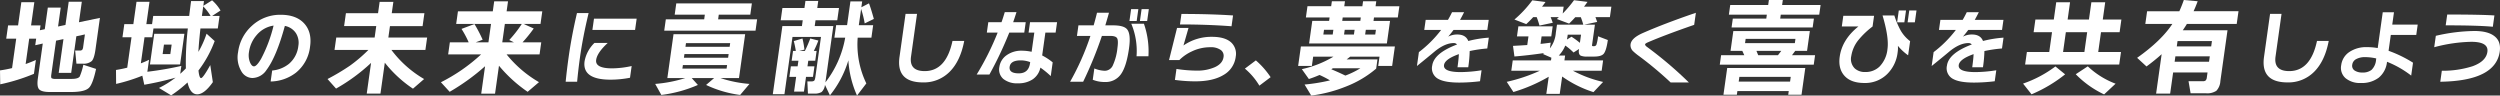
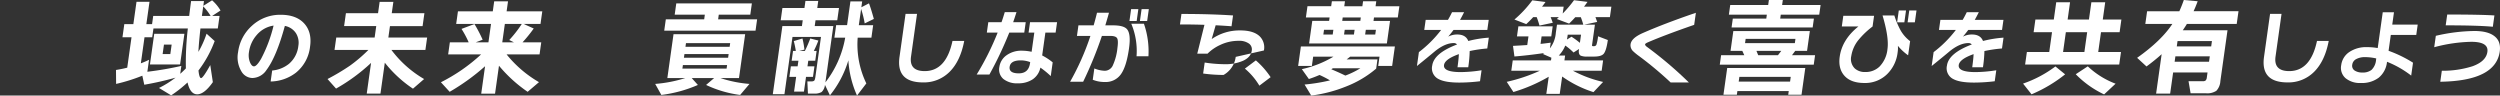
<svg xmlns="http://www.w3.org/2000/svg" width="872" height="33.33" viewBox="0 0 872 33.33">
  <rect x="0" y="0" width="872" height="33.33" fill="#333333" stroke="none" />
  <defs>
    <clipPath id="a">
      <rect width="872" height="33.33" fill="#fff" />
    </clipPath>
  </defs>
  <g clip-path="url(#a)">
-     <path d="M11.836,25.813A66.045,66.045,0,0,1,.079,29.476L0,24.617q2.108-.291,4.21-.8L5.652,13.554H2.171l.653-4.641H6.305L7.442.824h4.533L10.839,8.913h3.3l-.24,1.7,1.72-.363L16.68,2.711h4.5l-.928,6.6,2.579-.545L23.964.679h4.571l-1,7.146L34.852,6.3l-1.56,11.1q-.428,3.046-1.281,3.952a4.307,4.307,0,0,1-3.174.907H26.662l-.446-4.57h1.56a1.2,1.2,0,0,0,.906-.253,2.139,2.139,0,0,0,.325-1.015l.611-4.353-2.993.654L24.83,25.487H20.478L22.134,13.7l-2.579.543L17.889,26.1q-.148,1.053.147,1.269a2.97,2.97,0,0,0,1.457.217h5.476q2.285,0,2.838-.834a22.1,22.1,0,0,0,1.265-4.1l4.438,1.451q-1.144,5.3-2.488,6.6-1.473,1.45-6.224,1.45H17.363q-2.794,0-3.68-.906t-.48-3.808l1.713-12.187-2.621.581.321-2.286h-2.43L8.943,22.4q1.946-.69,3.571-1.415Z" transform="translate(0 -0.063)" fill="#fff" />
    <path d="M53.808,26.414a59.941,59.941,0,0,1-9.143,2.865l-.043-4.861q2.04-.326,3.921-.8L50.037,13H46.881l.642-4.571h3.156l1.1-7.8h4.533l-1.1,7.8h1.994l.4-2.864h12.55q.2-1.7.656-5.186h4.5l-.235,1.668L78.14.12a14.529,14.529,0,0,1,2.946,3.554L78.173,5.56h2.575l-.617,4.388H74.075q-.535,4.823-.713,8.16a33.3,33.3,0,0,0,2.851-6.347l2.83,2.574A39.633,39.633,0,0,1,73.393,24.6q.282,2.647.9,2.648.688,0,3.212-4.533l.9,5.948q-2.991,4.242-5.456,4.243-2.432,0-3.372-4.135a43.708,43.708,0,0,1-5.71,4.5l-4.244-2.576A34.386,34.386,0,0,0,65.389,27.1a109.46,109.46,0,0,1-10.9,2.467ZM53.291,22.1q1.453-.544,2.856-1.233l-.586,4.17A114.862,114.862,0,0,0,67.416,23l-.388,2.756q1.034-.906,1.97-1.886a101.1,101.1,0,0,1,.687-13.927h-12L57.254,13H54.57Zm13.688.4H56.462l1.5-10.7H68.483ZM63.572,18.87l.464-3.3H61.352l-.464,3.3ZM75.052,2.223,74.583,5.56h3.046a20.023,20.023,0,0,0-2.577-3.338" transform="translate(-4.164 -0.011)" fill="#fff" />
    <path d="M116.687,16.713a13.541,13.541,0,0,1-5.009,9.227,14.821,14.821,0,0,1-8.75,3.017l.538-3.83a10.858,10.858,0,0,0,5.806-2.292,9.51,9.51,0,0,0,3.322-6.3,6.271,6.271,0,0,0-.806-4.38,5.9,5.9,0,0,0-3.9-2.583q-2.931,10.735-6.392,15.349A6.06,6.06,0,0,1,96.6,27.739a4.513,4.513,0,0,1-3.9-2.379,9.513,9.513,0,0,1-1.122-6.673,14.862,14.862,0,0,1,4.862-9.2,14.47,14.47,0,0,1,10.021-3.8q5.455,0,8.24,3.1,2.679,3.018,1.99,7.921M103.954,9.46a9.543,9.543,0,0,0-5.854,3.25,11.309,11.309,0,0,0-2.726,5.977,6.626,6.626,0,0,0,.385,3.656q.6,1.334,1.351,1.335.957,0,2.526-2.7A49.683,49.683,0,0,0,103.954,9.46" transform="translate(-8.531 -0.531)" fill="#fff" />
    <path d="M141.182,22.009a63.472,63.472,0,0,1-12.212,8.958l-2.976-3.337a76.807,76.807,0,0,0,7.8-4.643,51.376,51.376,0,0,0,6.468-5.512H128.436l.607-4.317h13.384l.56-3.989H131.78l.632-4.5h11.207L144.174.72h4.786L148.4,4.673h11.389l-.632,4.5H147.774l-.561,3.989h13.529l-.607,4.317h-11.86a38.214,38.214,0,0,0,11.411,10.155L155.8,31a42.815,42.815,0,0,1-9.823-9.067l-1.514,10.772h-4.786Z" transform="translate(-11.756 -0.067)" fill="#fff" />
    <path d="M185.02,23.15a74.913,74.913,0,0,1-12.352,8.922l-3.049-3.337a60.579,60.579,0,0,0,14.024-9.719h-11.5l.591-4.207H179.3a33.375,33.375,0,0,0-2.5-4.679l4.519-1.7A52.316,52.316,0,0,1,184.18,13.9l-2.412.907h4.425l.9-6.419H174.944L175.561,4h12.151L188.2.52h4.823L192.534,4h12.441l-.617,4.388h-5.913l3.548,1.6a50.068,50.068,0,0,1-3.905,4.824h6.527l-.591,4.207h-11.5a40.555,40.555,0,0,0,11.3,9.683l-3.955,3.372a48.687,48.687,0,0,1-10-9.1L188.5,32.726h-4.823Zm6.9-14.76-.9,6.419h4.063l-1.629-.8A41.692,41.692,0,0,0,197.83,8.39Z" transform="translate(-15.827 -0.048)" fill="#fff" />
-     <path d="M225.615,5.016q-2.029,8.443-2.994,15.319-.645,4.586-1.013,8.647h-4q.389-4,1.033-8.588,1.035-7.37,2.915-15.378Zm14.439,22.573a36.115,36.115,0,0,1-6.8.667q-9.954,0-9.047-6.441a11.918,11.918,0,0,1,3.45-6.383H232.3q-3.7,3.395-4.053,5.919-.416,2.959,5.562,2.959a32.68,32.68,0,0,0,6.817-.812Zm1.764-16.683H226.934l.55-3.917h14.884Z" transform="translate(-20.304 -0.468)" fill="#fff" />
    <path d="M266.941,29.754a45.873,45.873,0,0,1-12.748,3.482l-2.143-3.844a46.742,46.742,0,0,0,10.477-2.031h-6.238l2.151-15.3h24.988l-2.152,15.3H274.82a42.6,42.6,0,0,0,10.124,2.031l-3.26,3.844A39.219,39.219,0,0,1,269.8,29.754l2.8-2.394h-7.8Zm20.105-18.932H255.2l.555-3.953h13.383l.229-1.632H258.852l.551-3.918H285.77l-.551,3.918H274.229L274,6.869h13.6ZM276.951,24.06l.174-1.233H261.712l-.174,1.233Zm.536-3.809.178-1.268H262.251l-.178,1.268Zm.535-3.807.179-1.268H262.787l-.179,1.268Z" transform="translate(-23.518 -0.123)" fill="#fff" />
    <path d="M319.774,7.106h-7.58l-.285,2.031H318.4l-2.758,19.621a35.318,35.318,0,0,0,6.907-15.594h-3.772l.611-4.353H323.2l1.168-8.3h4.1l-.29,2.067,2.66-1.378q.666,1.7,1.7,5.439l-3.193,1.56a34.05,34.05,0,0,0-1.25-5.041l-.8,5.658h5l-.611,4.353H326.9a31.144,31.144,0,0,0,3.016,15.958l-3.244,4.242a35.207,35.207,0,0,1-3.022-12.294,35.73,35.73,0,0,1-6.433,12.222l-1.734-3.664a3.934,3.934,0,0,1-1.167,2.5,4.875,4.875,0,0,1-2.67.544h-2.1l-.2-4.242h1.342a1.888,1.888,0,0,0,.953-.2q.336-.2.489-1.288L314.1,12.91h-9.937l-2.809,19.984h-4.061L300.63,9.137h6.818l.285-2.031h-7.688l.6-4.279h7.689l.346-2.466h4.461L312.8,2.827h7.58Zm-8.467,19.73h-2.43l-.724,5.151h-3.445l.724-5.151h-2.358l.515-3.662h2.357l.276-1.958h-2.357l.479-3.41h.979a32.434,32.434,0,0,0-.712-3.445l3.028-.907a30.943,30.943,0,0,1,.687,3.882l-1.843.471h1.995a44.531,44.531,0,0,0,1.881-4.352l2.835.726a37.943,37.943,0,0,1-1.6,3.626h.979l-.479,3.41h-2.43l-.276,1.958h2.43Z" transform="translate(-27.739 -0.034)" fill="#fff" />
    <path d="M368.593,14.765q-1.334,7.022-5.065,10.75a12.625,12.625,0,0,1-9.3,3.729q-9.459,0-8.207-8.907l2.109-15h4L350.04,20.22q-.713,5.076,4.77,5.077,7.458,0,9.692-10.532Z" transform="translate(-32.272 -0.498)" fill="#fff" />
    <path d="M392.324,11.8H387.1a131.42,131.42,0,0,1-6.93,14.622h-4.44A95.141,95.141,0,0,0,383.039,11.8h-3.772l.51-3.627h4.613q.577-1.625,1.132-3.511h4.091q-.522,1.654-1.161,3.511h4.381Zm9.241,15.174a31.091,31.091,0,0,0-3.617-2.959,6.528,6.528,0,0,1-2.7,4.1,8.929,8.929,0,0,1-5.1,1.378,7.632,7.632,0,0,1-5.073-1.479,4.327,4.327,0,0,1-1.443-4.179,5.981,5.981,0,0,1,2.524-4.134,8.8,8.8,0,0,1,5.33-1.583,16.4,16.4,0,0,1,3.4.378l.941-6.7h-2l.51-3.627h9.43l-.51,3.627h-3.569l-1.122,7.979a20.771,20.771,0,0,1,3.666,2.407Zm-7.226-4.526.049-.348a9.639,9.639,0,0,0-3.28-.609q-3.569,0-3.883,2.234-.322,2.293,3.188,2.293,3.425,0,3.926-3.57" transform="translate(-35.058 -0.435)" fill="#fff" />
    <path d="M432.229,17.091q-.9,6.441-2.852,9.139a6.483,6.483,0,0,1-5.6,2.7,11.052,11.052,0,0,1-4.213-.782l.555-3.946a10.366,10.366,0,0,0,3.687.812,3.122,3.122,0,0,0,2.8-1.973,19.188,19.188,0,0,0,1.561-5.948q.371-2.641-.112-3.439t-2.4-.8h-2.9a137.52,137.52,0,0,1-6.541,15.986h-4.554a89.162,89.162,0,0,0,7.091-15.986h-4.7l.518-3.685h5.309q.679-2.35,1.172-4.41h4.177q-.539,1.973-1.287,4.41h2.668q3.771,0,4.916,1.363,1.391,1.655.7,6.558m2.66-9.431h-2.524l.583-4.149h2.524Zm4.1,12.3h-4.149a24.527,24.527,0,0,0-1.829-11.345h4.411a29.336,29.336,0,0,1,1.567,11.345m-.446-12.3h-2.524l.583-4.149h2.524Z" transform="translate(-38.411 -0.327)" fill="#fff" />
-     <path d="M472.981,20.338a8.476,8.476,0,0,1-4.236,6.3q-3.665,2.232-9.845,2.234a51.781,51.781,0,0,1-7.127-.494l.539-3.83a47.182,47.182,0,0,0,6.969.58,15.131,15.131,0,0,0,6.4-1.19q2.73-1.247,3.046-3.511a2.476,2.476,0,0,0-.93-2.466,5.862,5.862,0,0,0-3.72-.986,14.712,14.712,0,0,0-6.446,1.479,15,15,0,0,0-4.308,2.989h-3.6l2.793-11.2h4l-1.76,6.122a17.036,17.036,0,0,1,9.97-3.019q4.526,0,6.686,1.974a5.4,5.4,0,0,1,1.558,5.019M471.522,9.661q-8.442-.638-17.986-.638l.513-3.655q10.126,0,18,.521Z" transform="translate(-41.963 -0.501)" fill="#fff" />
+     <path d="M472.981,20.338a8.476,8.476,0,0,1-4.236,6.3a51.781,51.781,0,0,1-7.127-.494l.539-3.83a47.182,47.182,0,0,0,6.969.58,15.131,15.131,0,0,0,6.4-1.19q2.73-1.247,3.046-3.511a2.476,2.476,0,0,0-.93-2.466,5.862,5.862,0,0,0-3.72-.986,14.712,14.712,0,0,0-6.446,1.479,15,15,0,0,0-4.308,2.989h-3.6l2.793-11.2h4l-1.76,6.122a17.036,17.036,0,0,1,9.97-3.019q4.526,0,6.686,1.974a5.4,5.4,0,0,1,1.558,5.019M471.522,9.661q-8.442-.638-17.986-.638l.513-3.655q10.126,0,18,.521Z" transform="translate(-41.963 -0.501)" fill="#fff" />
    <path d="M487.88,29.084l-3.927,2.959A23.274,23.274,0,0,0,478.9,26.1l3.828-2.872a29.012,29.012,0,0,1,5.153,5.861" transform="translate(-44.684 -2.167)" fill="#fff" />
    <path d="M510.5,28.081a33.715,33.715,0,0,0-3.652-1.886q-1.931.832-3.717,1.414l-2.454-3.446A36.366,36.366,0,0,0,511.7,19.811H504.63l-.453,3.228h-4.788l.954-6.782h32.786l-.954,6.782h-4.86l.454-3.228H517.54q-.408.326-1.22.943h10.735l-.454,3.228a36.564,36.564,0,0,1-10.333,6.166,48.479,48.479,0,0,1-12.313,3.227L501.63,29.53a62.43,62.43,0,0,0,8.873-1.449M530.338,15.2H503.21l1.105-7.869h5.875l.168-1.2H502.09l.55-3.916h8.268L511.153.48h4.57l-.245,1.741h6.311L522.034.48h4.606l-.245,1.741H534.7l-.55,3.916h-8.306l-.168,1.2h5.767Zm-18.893-3.118.229-1.633h-3.264l-.229,1.633Zm-.5,12.113q2.6,1.088,4.911,2.212a30.02,30.02,0,0,0,5.217-2.54h-9.576q-.2.109-.552.327m3.82-16.865h6.311l.168-1.2h-6.311Zm4.084,4.751.229-1.633h-3.445l-.229,1.633Zm7.435,0,.229-1.633H522.99l-.229,1.633Z" transform="translate(-46.596 -0.045)" fill="#fff" />
    <path d="M569.621,17.345a46.729,46.729,0,0,0-6.133.9,44.207,44.207,0,0,1-.505,5.657H559.24q.4-2.871.471-4.583-4.888,1.741-5.176,3.8-.347,2.467,5.891,2.467a48.732,48.732,0,0,0,7.2-.638l-.538,3.829a60.223,60.223,0,0,1-7.2.464q-4.846,0-7.12-1.161a4.2,4.2,0,0,1-2.345-4.786q.6-4.3,8.662-7.341a1.491,1.491,0,0,0-1.149-.494q-3.047,0-6.616,2.9-1.847,1.565-6.231,5.107l.681-4.845a40.424,40.424,0,0,0,7.762-7.747h-5.89l.493-3.511h7.775q.683-1.132,1.42-2.669h4.207q-.887,1.771-1.419,2.669h10.01l-.493,3.511h-11.78q-.828,1.132-1.869,2.35a6.694,6.694,0,0,1,3.153-.754q2.958,0,3.859,2.263a39.456,39.456,0,0,1,7.156-1.161Z" transform="translate(-50.86 -0.438)" fill="#fff" />
    <path d="M593.154.7q-.548.8-1.209,1.631h7.544l-.336,2.394A39.867,39.867,0,0,0,603.1.08l4.706.58q-.729,1.053-1.213,1.667h9.538l-.515,3.663h-5.04q.212.545.6,1.669l-4.485.942h3.7l-.968,6.892q-.067.472.014.544a.807.807,0,0,0,.443.073h.145a.884.884,0,0,0,.888-.508,15.288,15.288,0,0,0,.576-2.938l3.407,1.306q-.525,3.735-1.476,4.824-.858.943-3.288.944H607.85a5.8,5.8,0,0,1-2.354-.291q-.918-.435-.684-2.1l.036-.254-1.914,1.232a19.627,19.627,0,0,0-2.886-2.43,10.569,10.569,0,0,1-2.267,3.483h2.211l-.239,1.7h13.492l-.5,3.591H602.7a42.484,42.484,0,0,0,10.548,3.917l-3.364,3.553a39.287,39.287,0,0,1-10.915-5.44l-.851,6.058h-4.678l.84-5.984a55.974,55.974,0,0,1-12.319,5.33l-2.328-3.553A57.787,57.787,0,0,0,591.2,24.67h-9.974l.5-3.591h13.347l.133-.944-2.973-1.3.482-.327q-5.776.835-10.4,1.2l-.5-3.7q2.776-.144,4.973-.29l.423-3.009H583.2l.493-3.518H595.66l-.494,3.518h-3.373l-.367,2.611q1.47-.146,3.542-.435l-.28,1.995a10.153,10.153,0,0,0,2.07-5.441l.4-2.829h9.176q-.36-1.3-.866-2.611h-1.922Q602.38,7.3,601.378,8.24l-4.273-1.6.709-.654h-2.865q.431,1.054.74,1.96l-4.635.978q-.408-1.487-.966-2.939h-1.232q-1.118,1.235-2.409,2.43l-4.128-1.6A39.6,39.6,0,0,0,588.556.116Zm7.48,13.093,1.588-.979a26.577,26.577,0,0,1,2.927,2.14l.4-2.865h-4.641l-.128.907c-.011.073-.06.339-.149.8" transform="translate(-54.083 -0.007)" fill="#fff" />
    <path d="M647.615,29.233h-6.354a125.1,125.1,0,0,0-11.088-9.256,18.989,18.989,0,0,1-2.082-1.712,2.837,2.837,0,0,1-.825-2.379q.3-2.148,4.231-3.888,7.577-3.336,18.549-7.079l-.591,4.207q-10.218,3.54-16.147,6.093-.926.408-.968.7-.053.378.657.9a134.631,134.631,0,0,1,14.619,12.418" transform="translate(-58.525 -0.459)" fill="#fff" />
    <path d="M670.137,19.259q-.355-.835-.693-1.523h-4.1l.968-6.892h26.693l-.969,6.892H687.9q-.373.581-1.121,1.523h8.051l-.464,3.3H661.585l.464-3.3Zm19.969,13.782h-4.642l.178-1.27H667.726l-.179,1.27h-4.679l1.309-9.322h27.237ZM696.28,5.114H682.86l-.194,1.379h11.751l-.432,3.082H665.7l.433-3.082h11.678L678,5.114H664.762l.473-3.373h13.239L678.72,0h4.859l-.246,1.741h13.42ZM686.106,28.471l.234-1.669H668.424l-.235,1.669Zm1.667-13.419.209-1.488H670.611l-.209,1.488Zm-13.4,2.684q.167.363.62,1.523h6.891q.7-.872,1.157-1.523Z" transform="translate(-61.73 0)" fill="#fff" />
    <path d="M731.576,19.663a17.751,17.751,0,0,1-3.568-3.309,9.983,9.983,0,0,1-.091,2.293,12.617,12.617,0,0,1-3.679,7.6,10.9,10.9,0,0,1-7.917,3.074q-4.672,0-6.933-2.494t-1.669-6.7q.841-5.977,6.528-10.534h-5.8l.52-3.712H719.7l-.526,3.742a28.665,28.665,0,0,0-4.925,4.7,11.77,11.77,0,0,0-2.5,5.6A4.615,4.615,0,0,0,713,24.276a5.21,5.21,0,0,0,3.6,1.219,6.958,6.958,0,0,0,4.961-1.856,10.132,10.132,0,0,0,2.818-6.211q.556-3.974-1.727-11.663h4.12a27.827,27.827,0,0,0,2.242,5.31,12.453,12.453,0,0,0,3.259,3.655Zm-1.315-11.49h-2.524l.583-4.149h2.524Zm3.655,0h-2.524l.583-4.149H734.5Z" transform="translate(-66.023 -0.375)" fill="#fff" />
    <path d="M767.631,17.345a46.729,46.729,0,0,0-6.133.9,44.207,44.207,0,0,1-.505,5.657H757.25q.4-2.871.471-4.583-4.888,1.741-5.176,3.8-.347,2.467,5.891,2.467a48.733,48.733,0,0,0,7.2-.638l-.538,3.829a60.225,60.225,0,0,1-7.2.464q-4.846,0-7.12-1.161a4.2,4.2,0,0,1-2.345-4.786q.6-4.3,8.663-7.341a1.491,1.491,0,0,0-1.149-.494q-3.046,0-6.616,2.9-1.847,1.565-6.231,5.107l.681-4.845a40.422,40.422,0,0,0,7.762-7.747h-5.89l.493-3.511h7.775q.683-1.132,1.42-2.669h4.207q-.887,1.771-1.419,2.669h10.01l-.493,3.511h-11.78q-.828,1.132-1.869,2.35a6.694,6.694,0,0,1,3.153-.754q2.958,0,3.859,2.263a39.457,39.457,0,0,1,7.157-1.161Z" transform="translate(-69.335 -0.438)" fill="#fff" />
    <path d="M792.932,26.013a49.319,49.319,0,0,1-11.714,6.964l-2.957-3.736a41,41,0,0,0,11.286-5.984ZM811.8,22.6H778.977l.617-4.388h7.8l.967-6.891H781.94l.622-4.426h6.419l.846-6.02h4.824l-.846,6.02h7.435l.846-6.02h4.824l-.846,6.02h6.492l-.623,4.426h-6.491l-.968,6.891h7.943Zm-19.585-4.388h7.435l.968-6.891h-7.435Zm18.32,11.062-4.006,3.735a34.213,34.213,0,0,1-9.892-7.036l4.2-2.755a28.865,28.865,0,0,0,9.7,6.057" transform="translate(-72.617 -0.082)" fill="#fff" />
    <path d="M843.26.436q-.706,1.923-1.432,3.48H857.5l-.622,4.426H839.5q-.574.979-1.435,2.213h15.6l-2.488,17.7a5.341,5.341,0,0,1-1.4,3.409,5.746,5.746,0,0,1-3.622.87h-5.368l-.714-4.208H845a1.492,1.492,0,0,0,1.074-.288,1.949,1.949,0,0,0,.383-1.053l.239-1.7h-12l-1.035,7.362h-4.9L830.693,18.9q-2.285,2.069-5.281,4.281l-3.276-3.011q8.457-5.984,12.288-11.823h-9.429l.622-4.426h11.242q.783-1.7,1.567-3.916Zm3.96,21.108.265-1.886h-12l-.265,1.886Zm.754-5.369.26-1.85h-12l-.26,1.85Z" transform="translate(-76.71 0)" fill="#fff" />
    <path d="M893.51,14.765q-1.334,7.022-5.065,10.75a12.625,12.625,0,0,1-9.3,3.729q-9.459,0-8.207-8.907l2.109-15h4L874.957,20.22q-.713,5.076,4.77,5.077,7.458,0,9.692-10.532Z" transform="translate(-81.25 -0.498)" fill="#fff" />
    <path d="M925.054,26.807a34.593,34.593,0,0,0-8.434-4.815,8.181,8.181,0,0,1-2.865,5.526,9.689,9.689,0,0,1-6.212,1.871,7.892,7.892,0,0,1-5.392-1.683,4.789,4.789,0,0,1-1.506-4.554,6.469,6.469,0,0,1,2.833-4.571,10.48,10.48,0,0,1,6.143-1.7,22.247,22.247,0,0,1,3.755.319l1.753-12.476h3.918l-.6,4.294h8.878l-.506,3.6h-8.878l-.779,5.542a42.723,42.723,0,0,1,8.526,4.148ZM912.8,21.294l.065-.464a17.521,17.521,0,0,0-3.852-.463,6.345,6.345,0,0,0-3.128.682,2.578,2.578,0,0,0-1.392,1.958,1.976,1.976,0,0,0,.871,2.059,4.661,4.661,0,0,0,2.662.667,4.863,4.863,0,0,0,3.173-.9,5.423,5.423,0,0,0,1.6-3.54" transform="translate(-84.029 -0.441)" fill="#fff" />
    <path d="M959.289,18.5q-1.439,10.242-20.746,10.532l.539-3.829a34.265,34.265,0,0,0,10.694-1.568q4.738-1.711,5.2-5.019.494-3.51-5.628-3.511a53.3,53.3,0,0,0-12.916,1.886l.559-3.976a61.985,61.985,0,0,1,13.438-1.682q4.642,0,6.922,1.741,2.443,1.828,1.936,5.425m-2.412-8.645q-5.183-.492-16.44-.493l.53-3.773q11.548,0,16.465.319Z" transform="translate(-87.375 -0.521)" fill="#fff" />
  </g>
</svg>